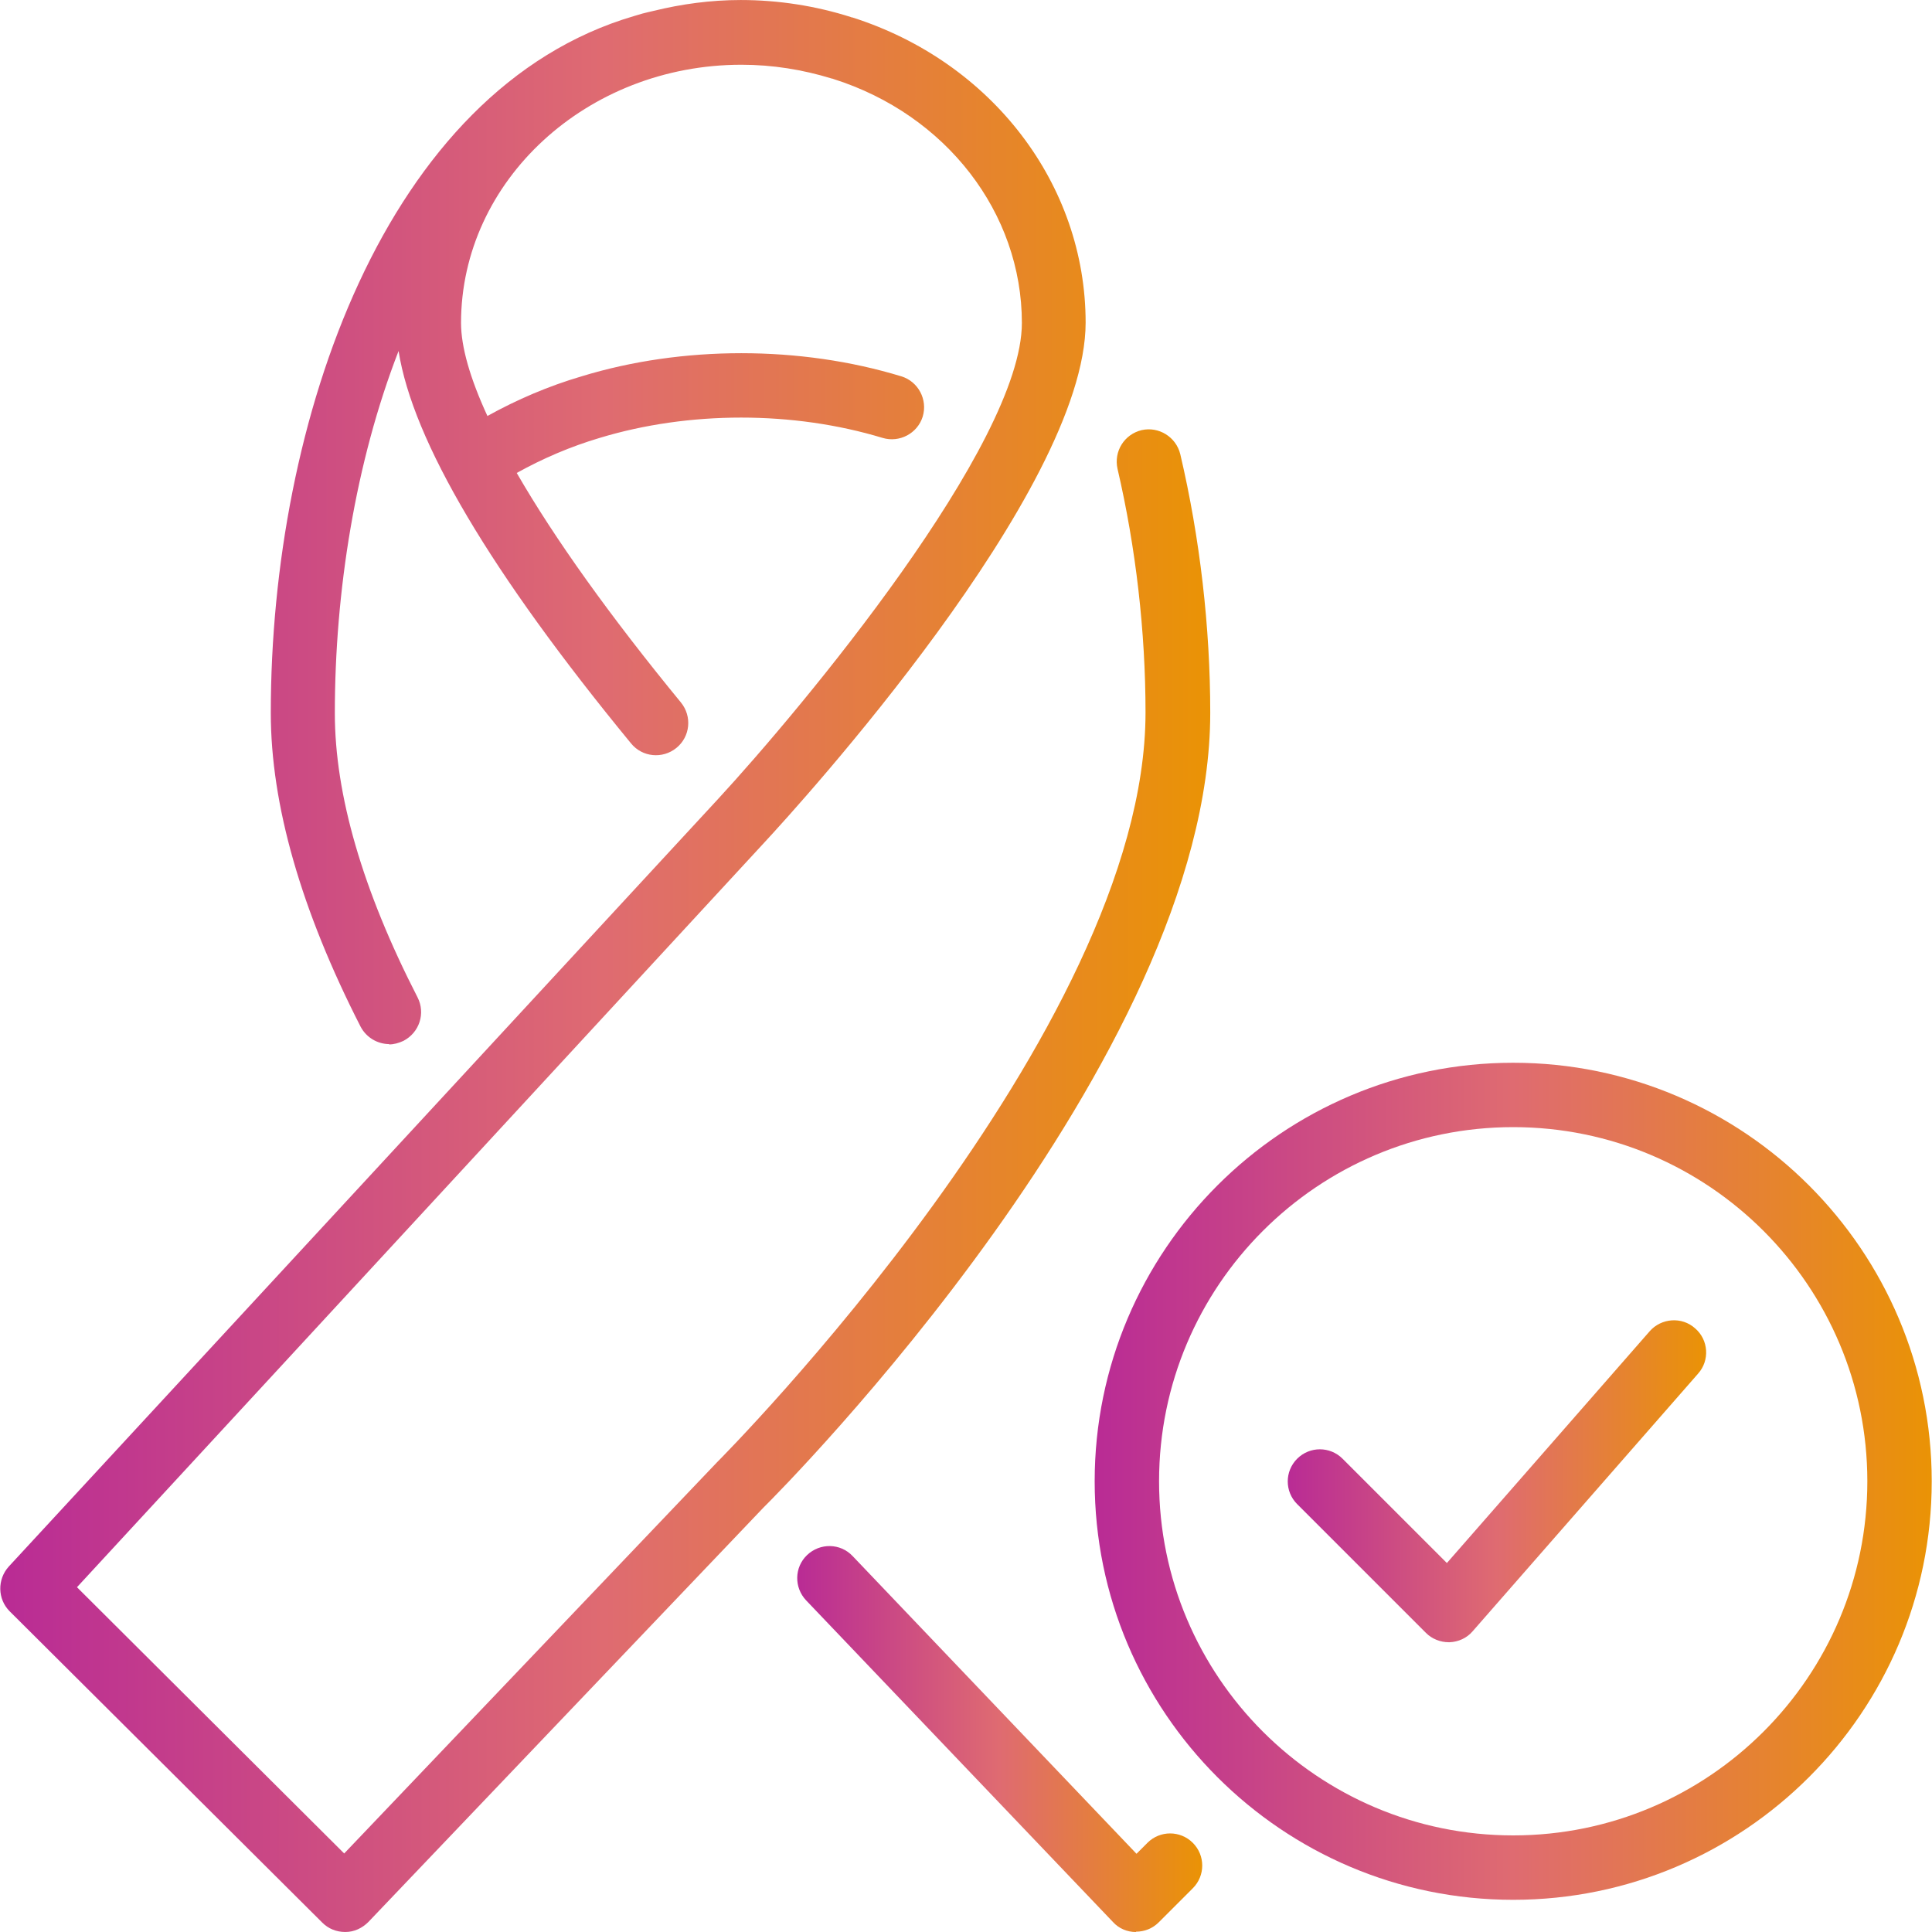
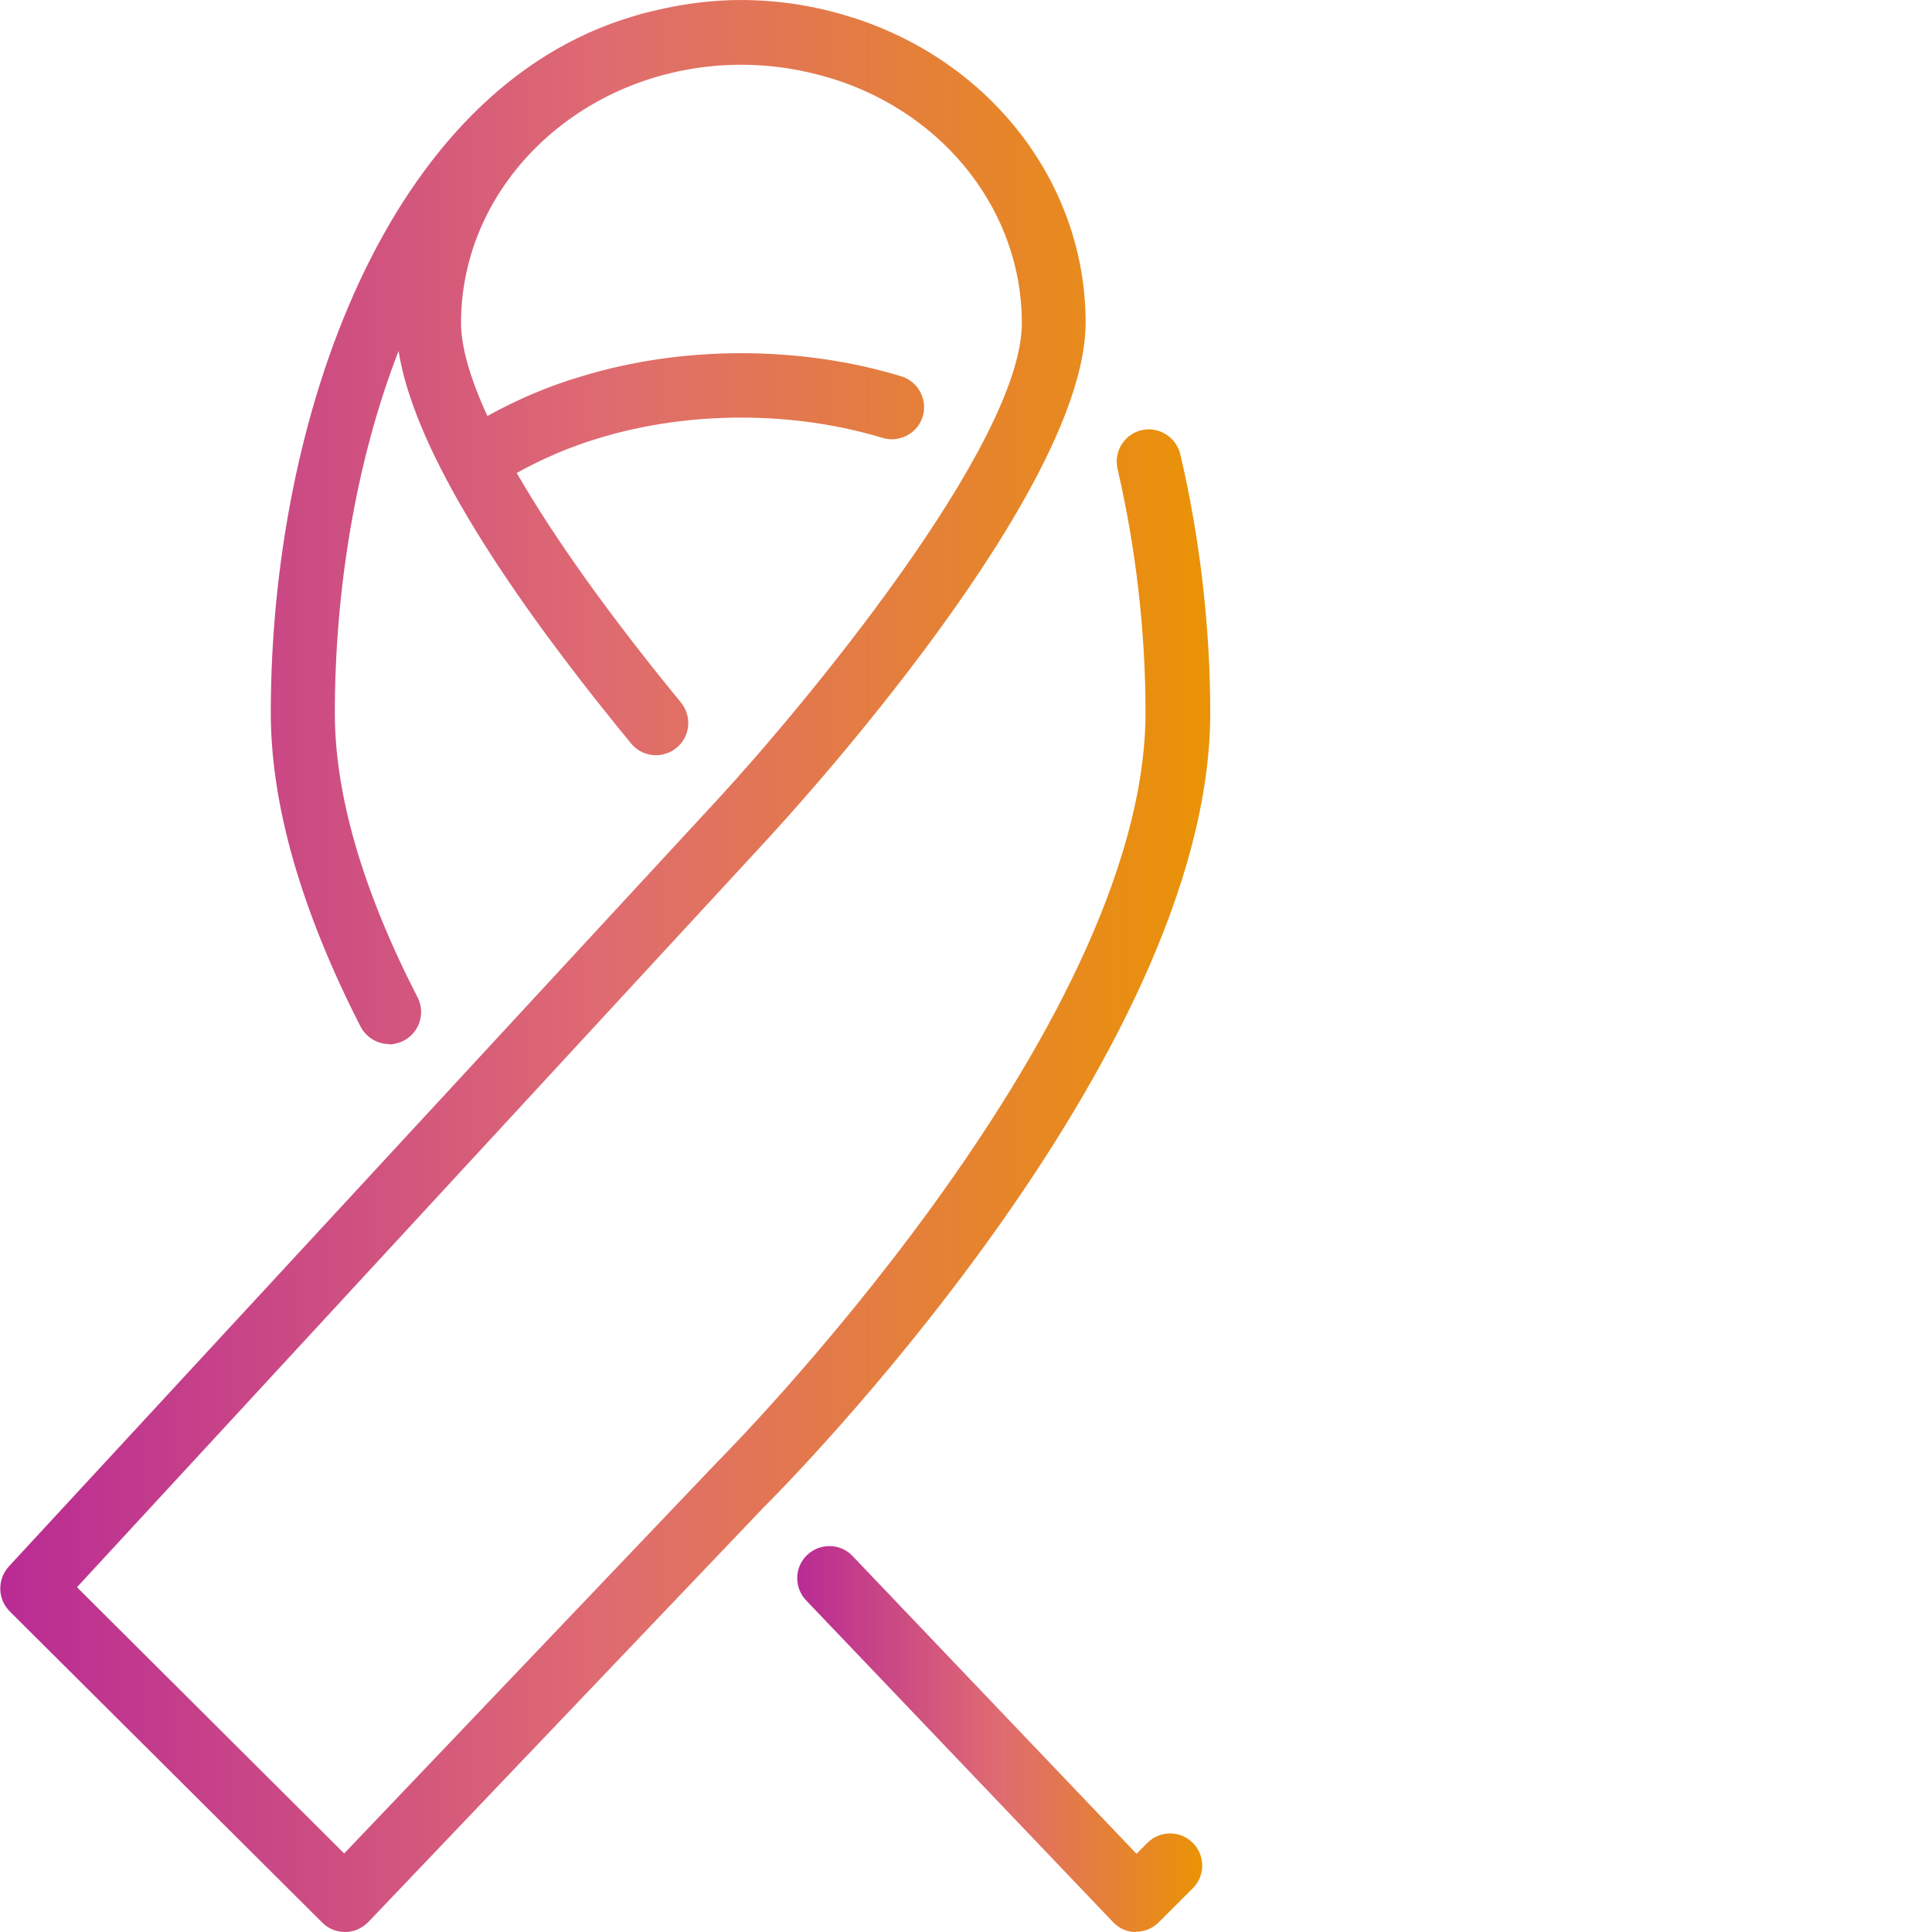
<svg xmlns="http://www.w3.org/2000/svg" xmlns:xlink="http://www.w3.org/1999/xlink" id="Capa_1" data-name="Capa 1" version="1.1" viewBox="0 0 100 100">
  <defs>
    <style>
      .cls-1 {
        fill: url(#Unbenannter_Verlauf_4-4);
      }

      .cls-1, .cls-2, .cls-3, .cls-4 {
        stroke-width: 0px;
      }

      .cls-2 {
        fill: url(#Unbenannter_Verlauf_4-2);
      }

      .cls-3 {
        fill: url(#Unbenannter_Verlauf_4);
      }

      .cls-4 {
        fill: url(#Unbenannter_Verlauf_4-3);
      }
    </style>
    <linearGradient id="Unbenannter_Verlauf_4" data-name="Unbenannter Verlauf 4" x1="56.659" y1="76.671" x2="99.986" y2="76.671" gradientUnits="userSpaceOnUse">
      <stop offset="0" stop-color="#b92b95" />
      <stop offset=".5" stop-color="#df6b71" />
      <stop offset="1" stop-color="#ea9305" />
    </linearGradient>
    <linearGradient id="Unbenannter_Verlauf_4-2" data-name="Unbenannter Verlauf 4" x1="66.654" y1="76.671" x2="88.31" y2="76.671" xlink:href="#Unbenannter_Verlauf_4" />
    <linearGradient id="Unbenannter_Verlauf_4-3" data-name="Unbenannter Verlauf 4" x1=".014" y1="50" x2="62.642" y2="50" xlink:href="#Unbenannter_Verlauf_4" />
    <linearGradient id="Unbenannter_Verlauf_4-4" data-name="Unbenannter Verlauf 4" x1="41.266" y1="90.012" x2="62.229" y2="90.012" xlink:href="#Unbenannter_Verlauf_4" />
  </defs>
-   <path class="cls-3" d="M78.323,98.334c-11.948,0-21.663-9.715-21.663-21.663s9.715-21.663,21.663-21.663,21.663,9.715,21.663,21.663-9.715,21.663-21.663,21.663ZM78.323,58.34c-10.115,0-18.33,8.215-18.33,18.33s8.215,18.33,18.33,18.33,18.33-8.215,18.33-18.33-8.215-18.33-18.33-18.33Z" />
-   <path class="cls-2" d="M74.99,85.002c-.433,0-.867-.167-1.183-.483l-6.666-6.666c-.65-.65-.65-1.7,0-2.35s1.7-.65,2.35,0l5.399,5.399,10.498-11.998c.6-.683,1.666-.767,2.35-.15.7.6.767,1.666.15,2.35l-11.665,13.331c-.3.35-.733.55-1.2.567h-.05.017Z" />
  <g>
    <path class="cls-4" d="M61.092,23.513c-.217-.9-1.117-1.45-2-1.25-.9.217-1.45,1.1-1.25,2,.95,4.083,1.45,8.432,1.45,12.615,0,16.514-21.93,38.56-22.18,38.81l-19.297,20.247-13.831-13.781,35.577-38.544c1.7-1.833,16.631-18.197,16.631-26.912,0-7.149-4.849-13.498-12.081-15.797-.017,0-.05,0-.067-.017-1.833-.583-3.766-.883-5.699-.883-1.565,0-3.076.209-4.523.564-.194.045-.389.089-.581.14-.143.04-.284.082-.425.126-12.896,3.783-18.8,20.995-18.8,36.064,0,4.749,1.566,10.215,4.649,16.247.3.567.883.9,1.483.9l-.017.017c.25,0,.5-.067.75-.183.833-.433,1.15-1.433.733-2.25-2.849-5.549-4.283-10.498-4.283-14.714,0-6.303,1.07-13.004,3.299-18.745.733,4.654,4.768,11.471,12.032,20.311.583.717,1.633.817,2.35.233s.817-1.633.233-2.35c-3.666-4.466-6.549-8.499-8.499-11.881,1.35-.75,2.783-1.366,4.299-1.816,4.616-1.4,10.015-1.4,14.631,0,.883.267,1.816-.233,2.083-1.1.267-.883-.233-1.816-1.1-2.083-5.232-1.6-11.348-1.6-16.564,0-1.7.5-3.333,1.2-4.866,2.05-.9-1.95-1.366-3.583-1.366-4.816,0-7.365,6.516-13.364,14.514-13.364,1.6,0,3.166.25,4.683.717.017,0,.033,0,.067.017,5.849,1.85,9.765,6.932,9.765,12.631,0,6.282-11.365,19.913-15.731,24.646L.452,81.086c-.6.667-.583,1.683.05,2.316l16.181,16.114c.317.317.733.483,1.183.483h.017c.45,0,.867-.2,1.183-.517l20.447-21.446c.95-.933,23.129-23.246,23.129-41.143,0-4.433-.533-9.049-1.55-13.381Z" />
    <path class="cls-1" d="M59.392,95.384l-.567.567-14.698-15.414c-.633-.667-1.683-.683-2.35-.05s-.683,1.683-.05,2.35l15.881,16.647c.3.333.733.517,1.183.517h.017l-.017-.017c.45,0,.867-.167,1.183-.483l1.766-1.766c.65-.65.65-1.7,0-2.35-.65-.65-1.7-.65-2.35,0Z" />
  </g>
</svg>